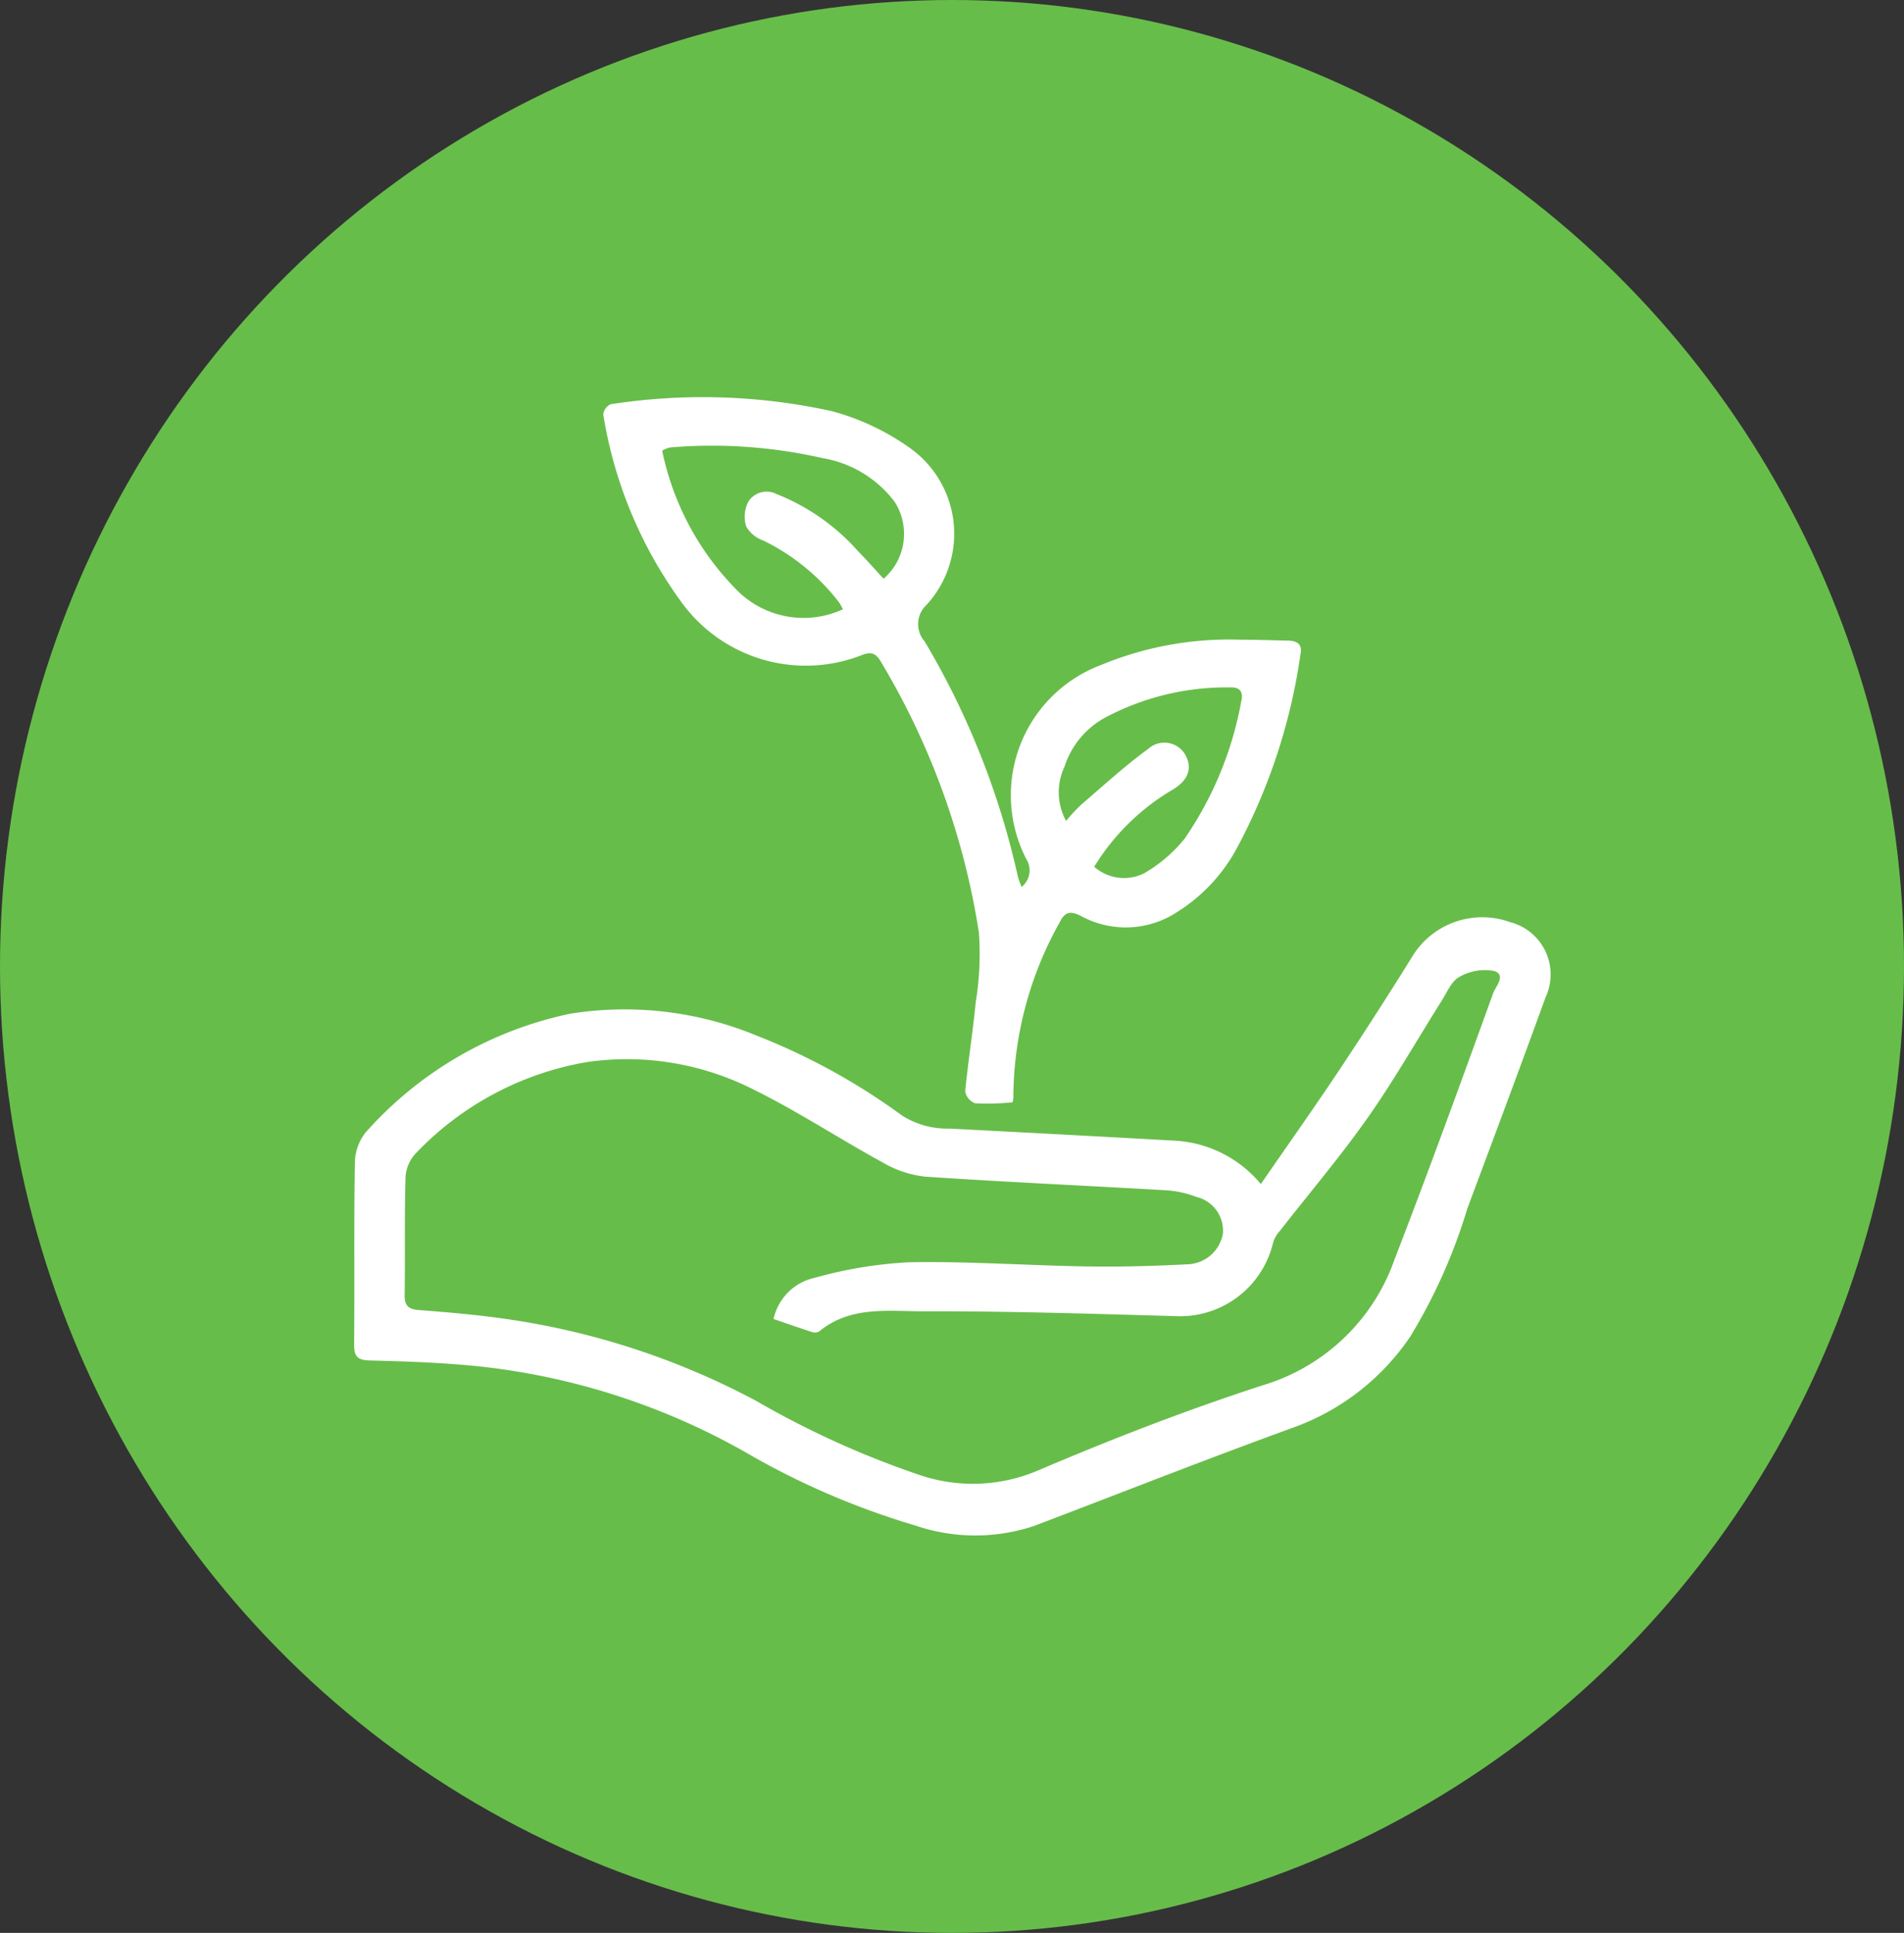
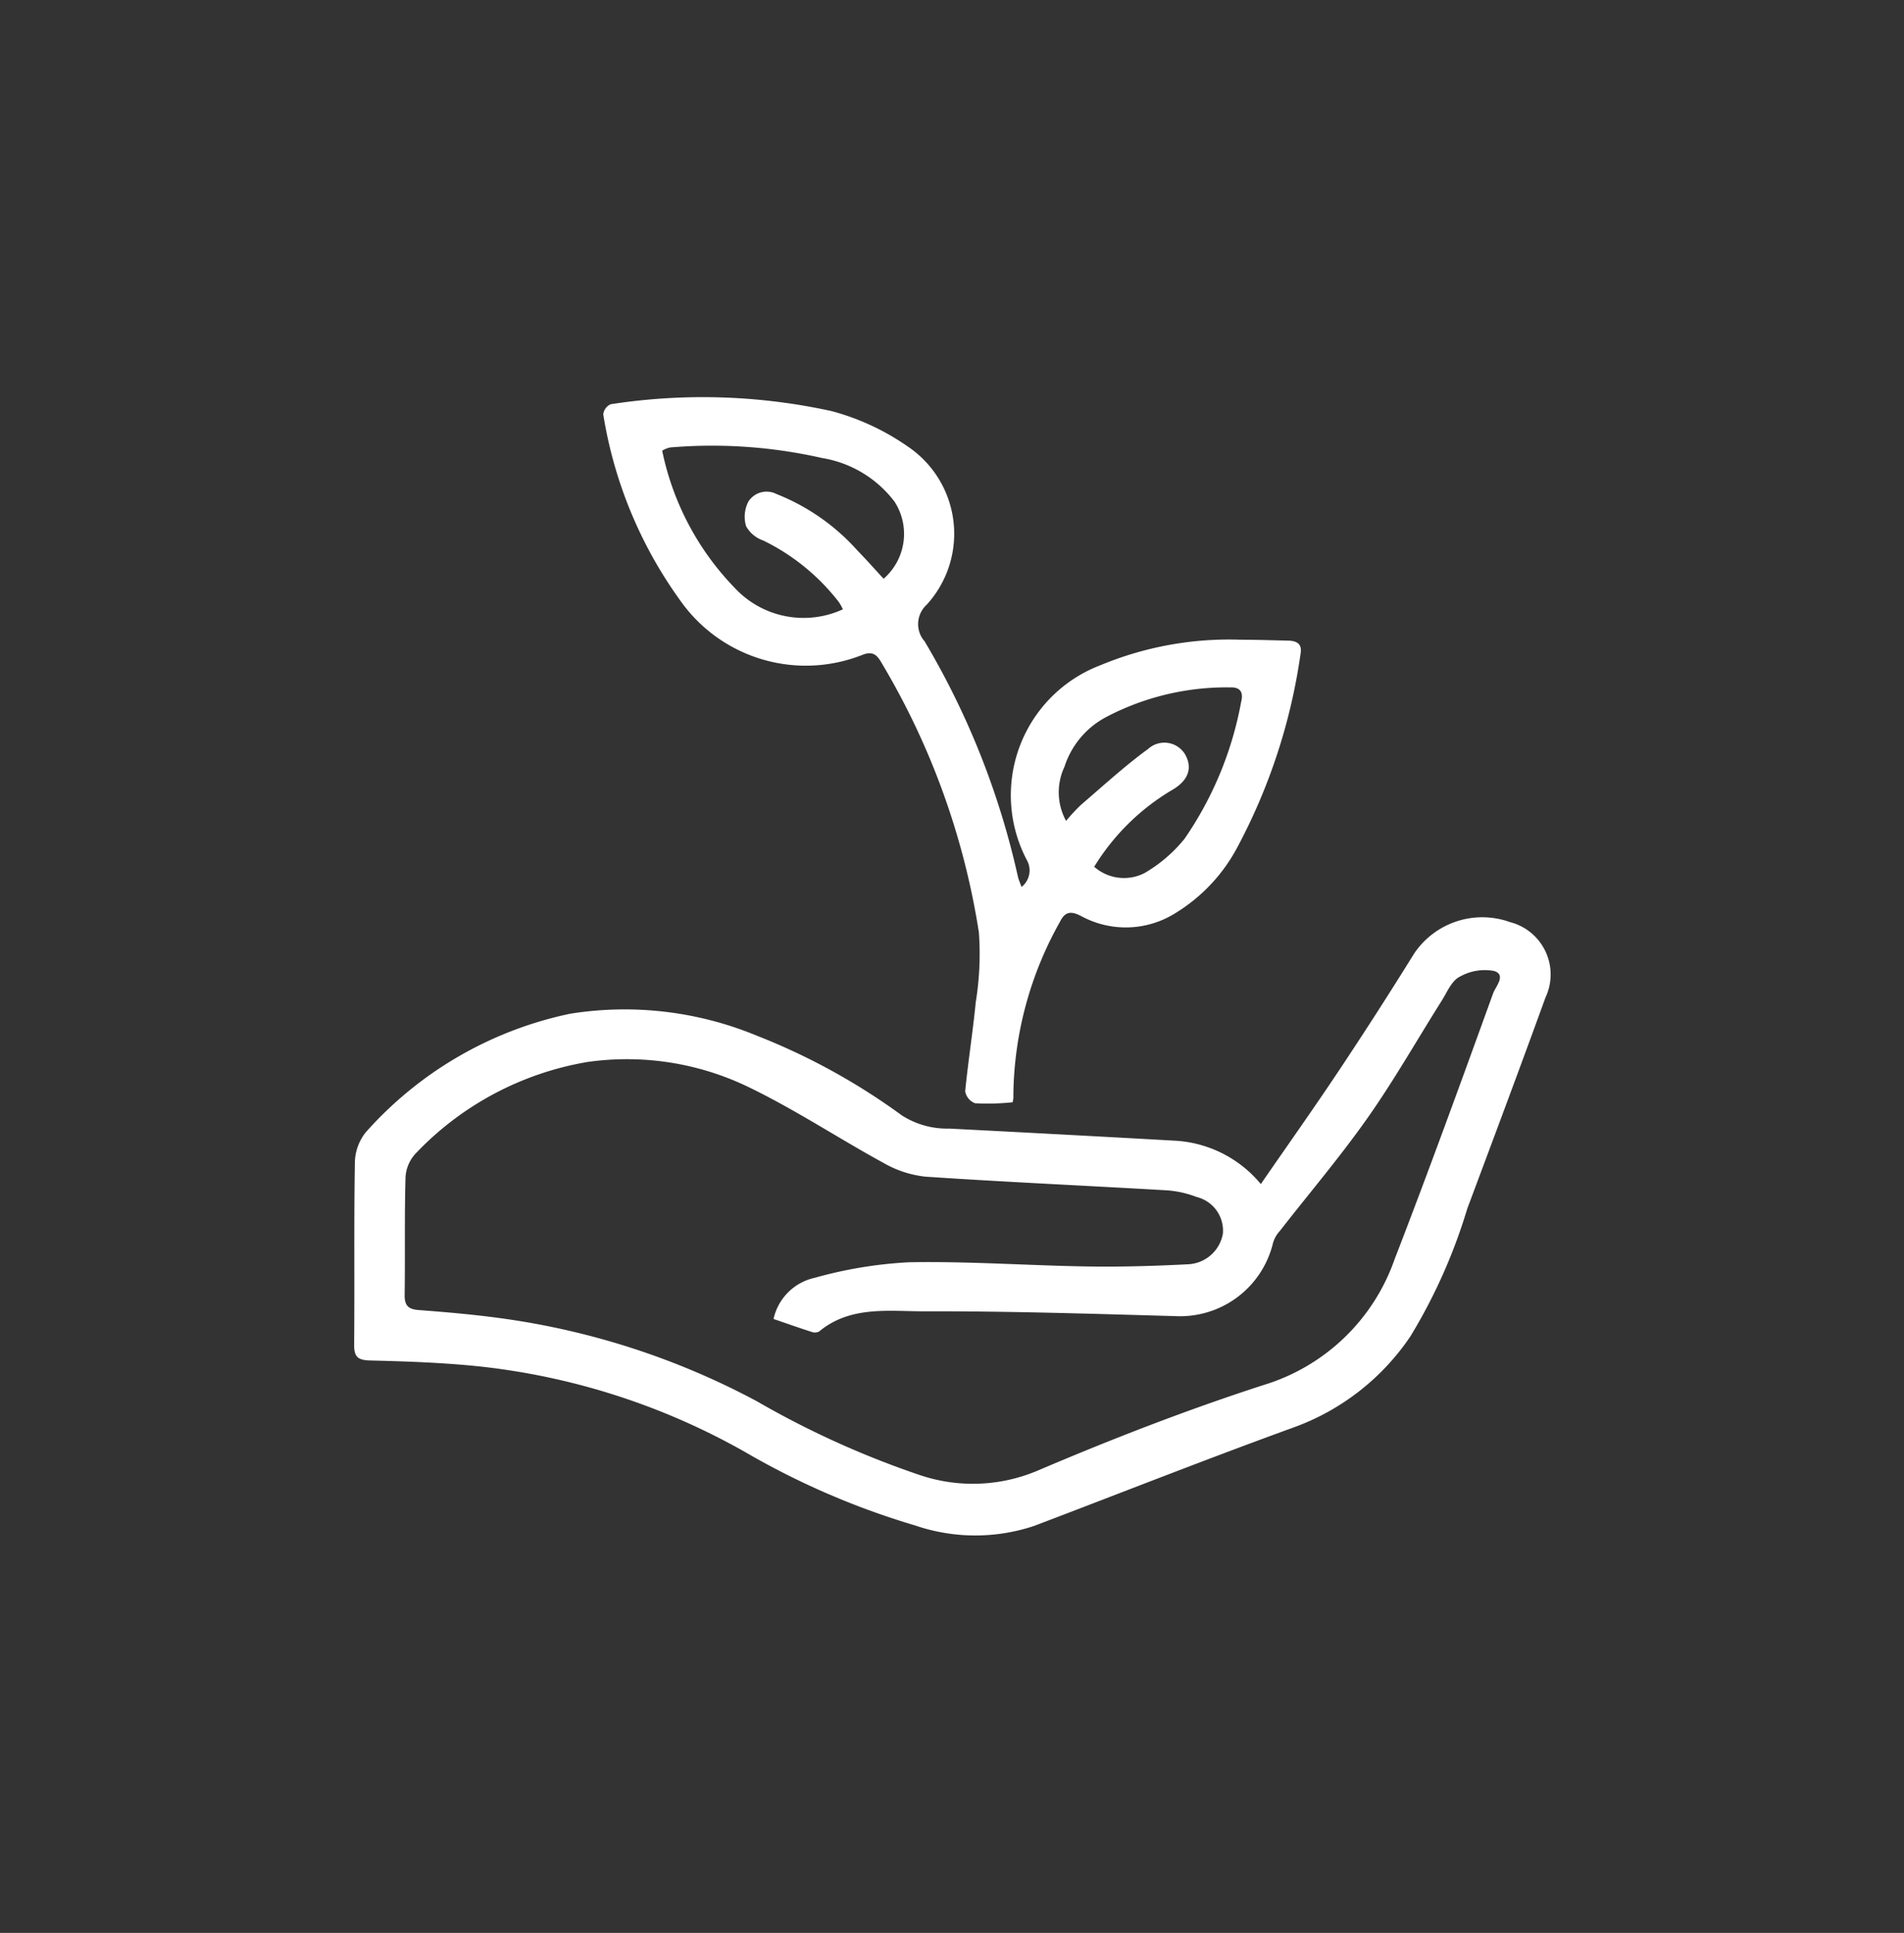
<svg xmlns="http://www.w3.org/2000/svg" width="66" height="67" viewBox="0 0 66 67">
  <rect x="0" y="0" width="66" height="67" fill="#333333" stroke="none" />
  <g id="Group_7653" data-name="Group 7653" transform="translate(-1191 -1941)">
-     <ellipse id="Ellipse_85" data-name="Ellipse 85" cx="33" cy="33.5" rx="33" ry="33.5" transform="translate(1191 1941)" fill="#67bd4a" />
    <g id="Group_7652" data-name="Group 7652" transform="translate(-516.271 -3399.991)">
      <path id="Path_15115" data-name="Path 15115" d="M1750.976,5771.416c.944-1.369,1.849-2.644,2.714-3.944q1.332-2,2.6-4.045a2.845,2.845,0,0,1,3.322-1.092,1.875,1.875,0,0,1,1.231,2.616c-.887,2.446-1.8,4.882-2.711,7.319a19.073,19.073,0,0,1-1.971,4.425,8.275,8.275,0,0,1-4.064,3.163c-3.009,1.093-5.987,2.27-8.979,3.408a6.45,6.45,0,0,1-4.125-.016,26.931,26.931,0,0,1-5.9-2.549,23.859,23.859,0,0,0-9.183-2.962c-1.264-.133-2.54-.177-3.811-.208-.44-.011-.556-.137-.552-.562.019-2.078-.01-4.157.025-6.235a1.741,1.741,0,0,1,.367-1.1,13.04,13.04,0,0,1,7.1-4.123,11.983,11.983,0,0,1,6.477.766,22.317,22.317,0,0,1,5.014,2.757,2.906,2.906,0,0,0,1.644.459q3.9.2,7.8.418A4.161,4.161,0,0,1,1750.976,5771.416Zm-16.891,4.678a1.87,1.87,0,0,1,1.424-1.428,14.928,14.928,0,0,1,3.265-.539c2.056-.039,4.115.112,6.174.145,1.164.019,2.331-.015,3.494-.075a1.284,1.284,0,0,0,1.219-1.064,1.2,1.2,0,0,0-.91-1.269,3.583,3.583,0,0,0-1.007-.229c-2.8-.164-5.6-.287-8.4-.476a3.7,3.7,0,0,1-1.46-.483c-1.563-.854-3.056-1.845-4.657-2.618a9.683,9.683,0,0,0-5.589-.874,10.662,10.662,0,0,0-5.931,3.143,1.319,1.319,0,0,0-.378.832c-.041,1.367-.011,2.734-.031,4.1-.006.38.137.5.5.525.943.071,1.886.153,2.822.281a26.317,26.317,0,0,1,8.884,2.878,31.382,31.382,0,0,0,5.608,2.545,5.75,5.75,0,0,0,4.137-.143c2.558-1.091,5.161-2.1,7.806-2.958a6.949,6.949,0,0,0,4.558-4.364c1.182-3.055,2.3-6.136,3.414-9.214.086-.237.468-.646.035-.779a1.763,1.763,0,0,0-1.207.208c-.272.145-.425.531-.609.823-.856,1.356-1.649,2.756-2.571,4.064-.951,1.351-2.026,2.615-3.043,3.92a1.039,1.039,0,0,0-.233.412,3.313,3.313,0,0,1-3.378,2.537c-2.914-.082-5.829-.176-8.743-.167-1.224,0-2.537-.194-3.614.7a.318.318,0,0,1-.254.015C1734.965,5776.4,1734.523,5776.242,1734.085,5776.093Z" transform="translate(0 -389.382)" fill="#fff" />
      <path id="Path_15116" data-name="Path 15116" d="M1928.888,5371.736a.729.729,0,0,0,.181-.939,4.824,4.824,0,0,1,2.563-6.751,11.607,11.607,0,0,1,4.854-.88c.547,0,1.094.019,1.641.031.3.007.5.108.432.464a20.255,20.255,0,0,1-2.2,6.718,5.921,5.921,0,0,1-2.111,2.247,3.234,3.234,0,0,1-3.285.123c-.345-.181-.562-.177-.742.193a12.5,12.5,0,0,0-1.616,6,.756.756,0,0,1-.027.257,8.253,8.253,0,0,1-1.3.034.544.544,0,0,1-.343-.412c.1-1.03.265-2.053.365-3.083a10.424,10.424,0,0,0,.11-2.426,26.035,26.035,0,0,0-3.35-9.305c-.155-.271-.291-.47-.678-.32a5.322,5.322,0,0,1-6.323-1.88,15.065,15.065,0,0,1-2.67-6.455.444.444,0,0,1,.256-.349,20.878,20.878,0,0,1,7.656.237,8.413,8.413,0,0,1,2.651,1.233,3.647,3.647,0,0,1,.646,5.482.908.908,0,0,0-.068,1.269,27.738,27.738,0,0,1,3.231,8.147C1928.782,5371.471,1928.828,5371.569,1928.888,5371.736Zm-6.193-9.624a1.476,1.476,0,0,0-.149-.264,7.434,7.434,0,0,0-2.607-2.12,1.081,1.081,0,0,1-.6-.5,1.145,1.145,0,0,1,.084-.857.753.753,0,0,1,.973-.255,7.421,7.421,0,0,1,2.8,1.953c.311.319.607.654.911.983a2.059,2.059,0,0,0,.377-2.675,3.954,3.954,0,0,0-2.517-1.511,17.215,17.215,0,0,0-5.268-.364.965.965,0,0,0-.267.111,9.6,9.6,0,0,0,2.5,4.741A3.26,3.26,0,0,0,1922.695,5362.112Zm8.713,8.924a1.562,1.562,0,0,0,1.742.219,5.035,5.035,0,0,0,1.389-1.19,12.232,12.232,0,0,0,1.965-4.761c.08-.322-.04-.5-.381-.486a8.973,8.973,0,0,0-4.309,1.032,2.98,2.98,0,0,0-1.438,1.722,2.07,2.07,0,0,0,.056,1.874,6.7,6.7,0,0,1,.514-.554c.77-.66,1.519-1.349,2.336-1.945a.837.837,0,0,1,1.28.2c.268.479.1.92-.49,1.248A7.875,7.875,0,0,0,1931.407,5371.036Z" transform="translate(-186.207)" fill="#fff" />
    </g>
  </g>
</svg>